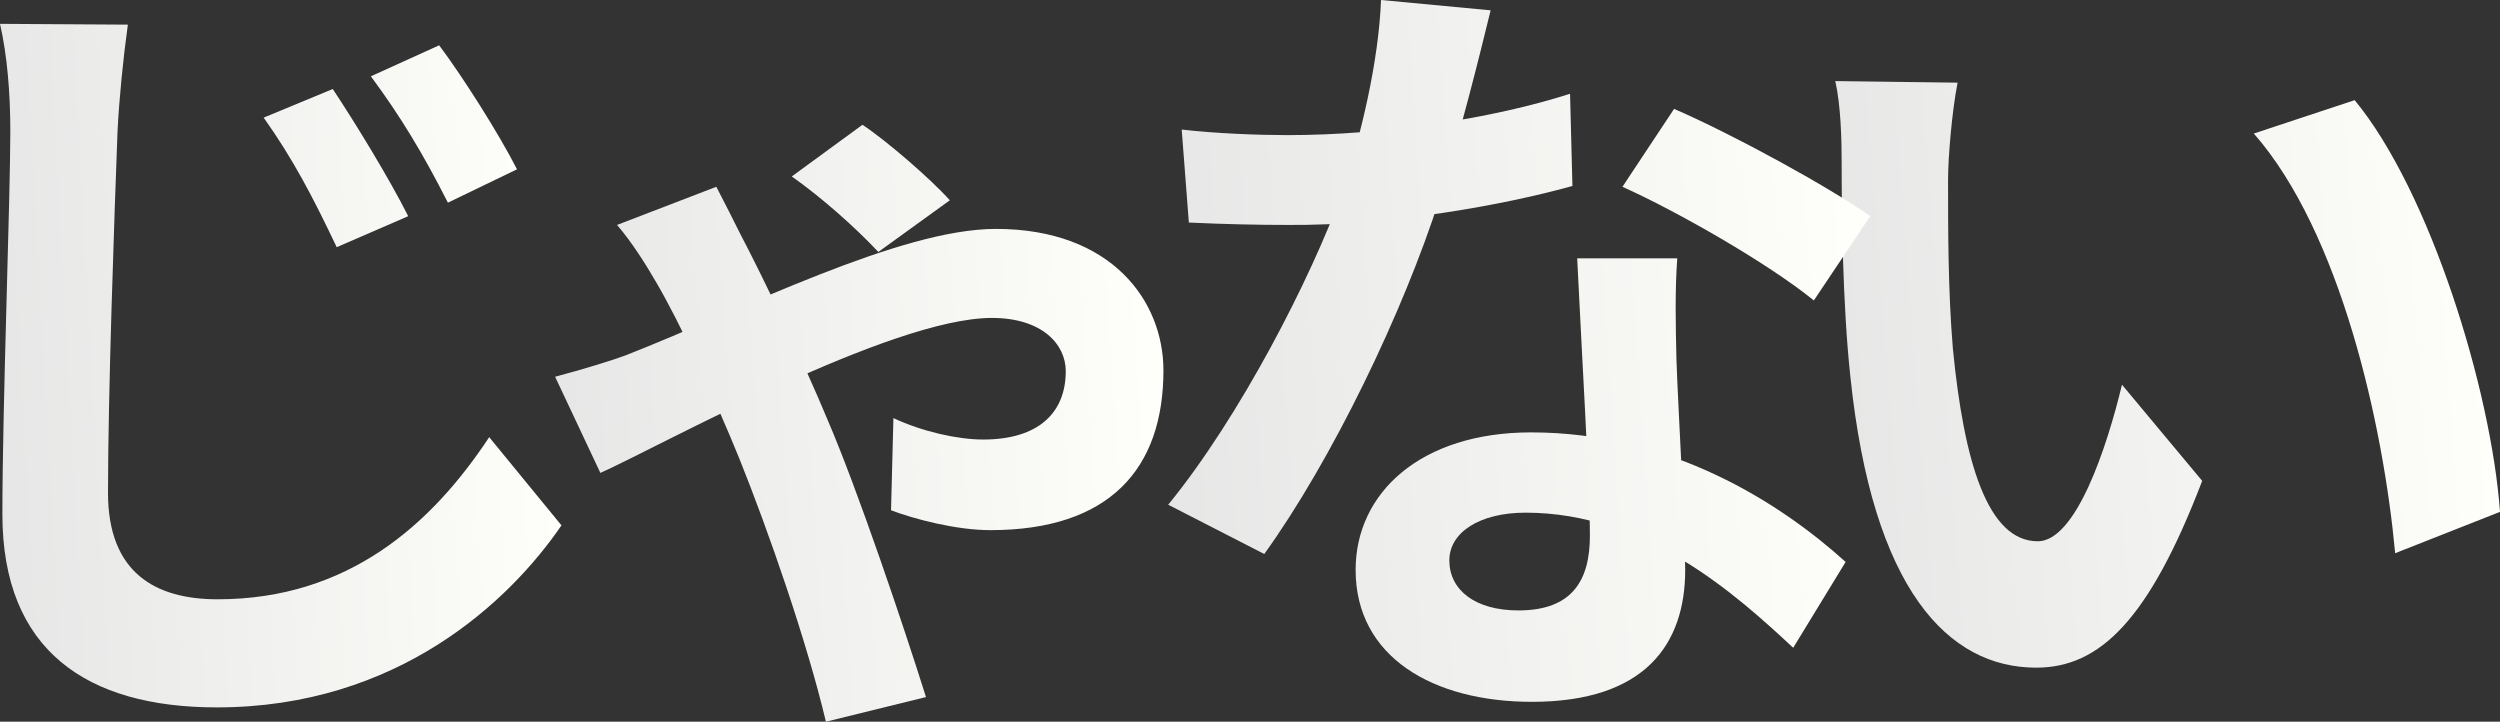
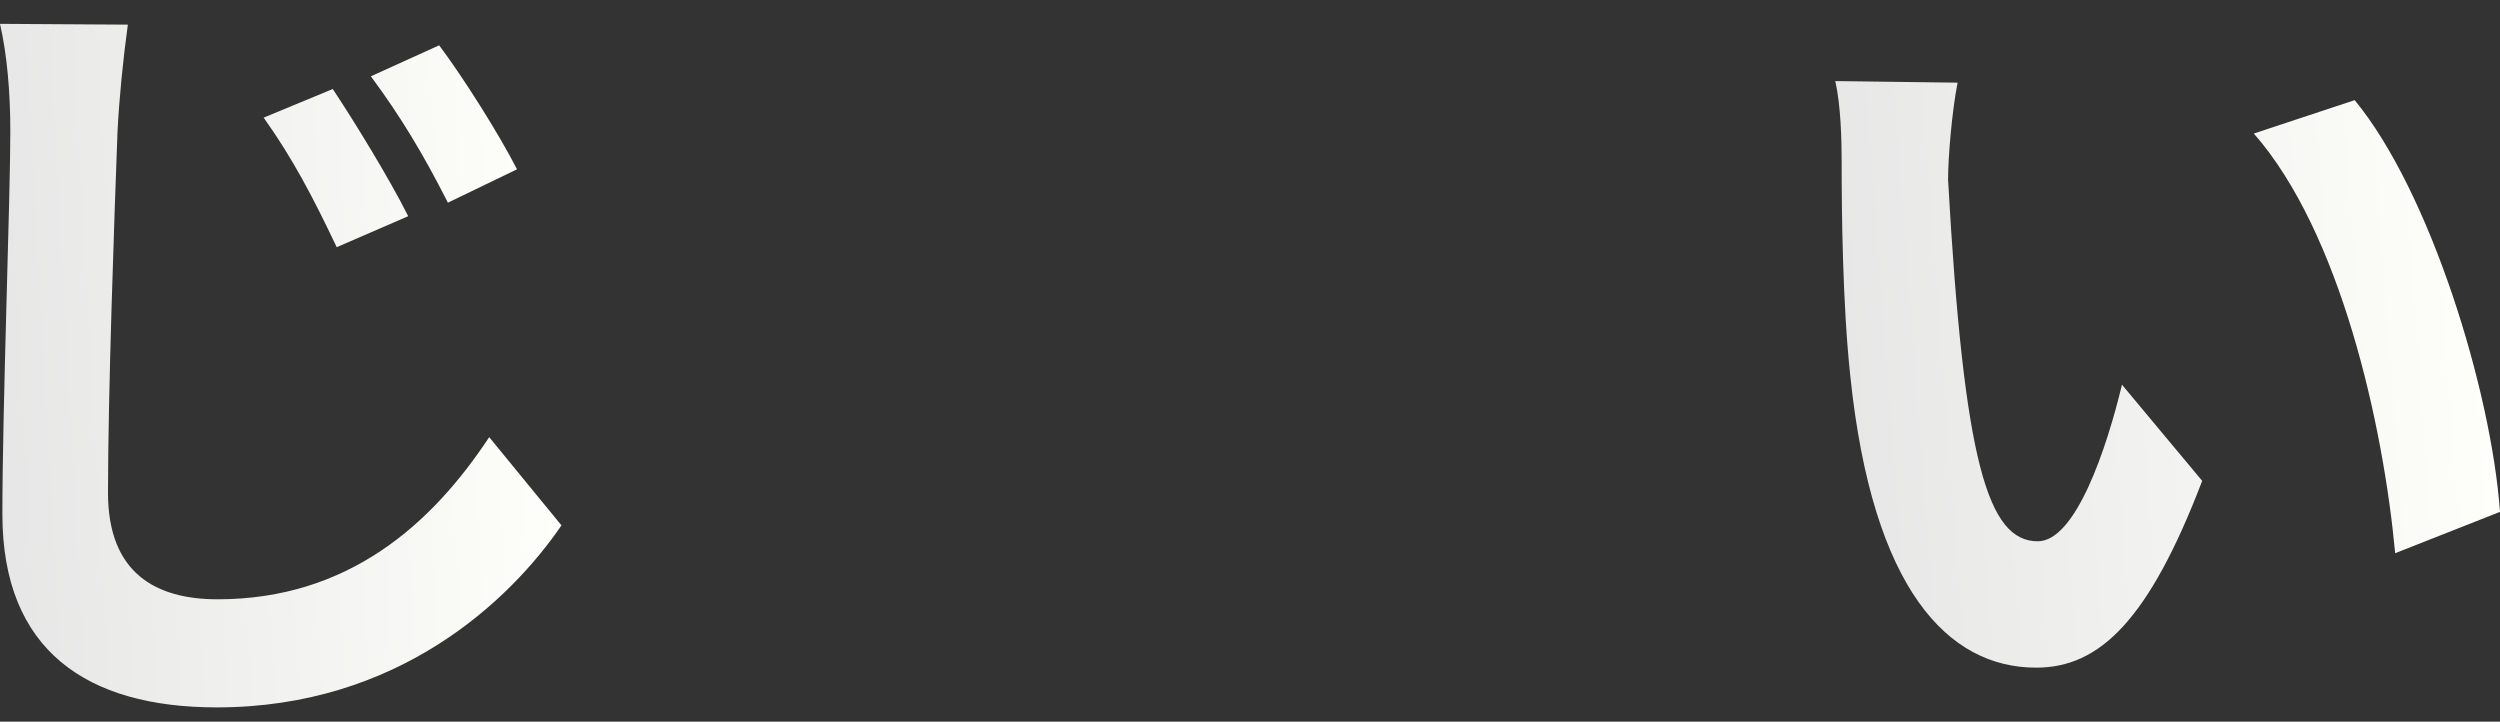
<svg xmlns="http://www.w3.org/2000/svg" width="1060" height="306" viewBox="0 0 1060 306" fill="none">
  <rect x="0" y="0" width="1060" height="306" fill="#333333" stroke="none" />
-   <path d="M830.019 35.049C827.662 46.844 825.979 66.727 825.979 76.163C825.979 98.069 825.978 123.007 827.999 147.608C832.713 196.137 842.815 229.501 864.028 229.501C880.191 229.501 893.323 189.734 899.72 163.111L933.729 203.888C911.169 262.864 890.292 283.084 863.355 283.084C825.979 283.084 793.99 250.058 784.562 159.741C781.195 128.736 780.858 88.97 780.858 68.412C780.858 59.313 780.521 44.822 778.164 34.375L830.019 35.049ZM998.38 42.463C1030.37 81.219 1056.3 165.47 1060 217.031L1015.55 234.556C1010.5 179.961 992.319 98.406 955.616 56.617L998.38 42.463Z" fill="url(#paint0_linear_145_753)" />
-   <path d="M501.042 54.932C515.521 56.617 533.704 57.291 545.826 57.291C587.579 57.291 633.036 50.214 665.698 39.767L666.709 78.859C637.751 86.947 589.263 95.709 546.162 95.372C532.693 95.372 518.551 95.035 504.072 94.361L501.042 54.932ZM632.026 4.381C627.649 22.242 619.568 55.269 610.476 83.914C594.987 132.443 564.682 195.126 536.061 234.892L495.317 213.998C525.622 176.927 555.927 117.952 569.059 81.555C577.141 57.291 584.548 25.949 585.559 0L632.026 4.381ZM711.156 109.526C710.146 123.681 710.482 137.835 710.819 152.663C711.492 172.546 714.523 222.76 714.523 241.632C714.523 272.974 697.687 297.575 649.536 297.575C607.782 297.575 574.784 278.703 574.784 241.632C574.784 208.943 602.395 183.331 649.199 183.331C708.125 183.331 754.593 212.987 782.541 238.262L760.317 274.659C736.073 252.079 697.687 217.368 646.842 217.368C627.312 217.368 614.517 225.793 614.517 237.588C614.517 250.057 625.292 258.82 643.811 258.82C666.709 258.82 674.116 246.013 674.116 227.141C674.116 206.921 670.412 144.912 668.729 109.526H711.156ZM769.072 127.388C749.542 111.549 711.156 89.643 687.922 79.196L709.809 46.17C734.053 56.617 775.469 79.196 792.979 91.665L769.072 127.388Z" fill="url(#paint1_linear_145_753)" />
-   <path d="M372.413 106.83C362.648 96.383 348.169 83.577 335.71 74.815L365.678 52.91C375.443 59.313 394.636 75.826 402.718 84.925L372.413 106.83ZM303.722 79.196C307.089 85.599 311.466 94.361 313.823 99.079C323.588 117.614 341.098 154.348 350.863 177.938C363.658 207.595 383.188 265.559 392.616 295.553L350.189 306C342.108 271.963 325.945 225.456 313.487 194.451C303.048 168.839 288.232 136.487 277.794 118.962C274.09 112.559 268.029 102.786 261.631 95.372L303.722 79.196ZM235.367 159.74C248.163 156.37 260.958 152.326 265.335 150.641C315.17 131.095 381.504 97.057 422.248 97.057C471.409 97.057 493.296 127.725 493.296 157.044C493.296 198.833 470.399 224.782 419.89 224.782C405.411 224.782 387.565 220.064 377.8 216.357L378.81 177.264C390.932 182.993 406.085 186.363 416.86 186.363C440.43 186.363 451.879 174.905 451.879 157.381C451.879 145.923 441.777 134.802 420.564 134.802C377.464 134.802 280.151 189.059 254.56 200.518L235.367 159.74Z" fill="url(#paint2_linear_145_753)" />
+   <path d="M830.019 35.049C827.662 46.844 825.979 66.727 825.979 76.163C832.713 196.137 842.815 229.501 864.028 229.501C880.191 229.501 893.323 189.734 899.72 163.111L933.729 203.888C911.169 262.864 890.292 283.084 863.355 283.084C825.979 283.084 793.99 250.058 784.562 159.741C781.195 128.736 780.858 88.97 780.858 68.412C780.858 59.313 780.521 44.822 778.164 34.375L830.019 35.049ZM998.38 42.463C1030.37 81.219 1056.3 165.47 1060 217.031L1015.55 234.556C1010.5 179.961 992.319 98.406 955.616 56.617L998.38 42.463Z" fill="url(#paint0_linear_145_753)" />
  <path d="M141.086 37.744C150.514 51.898 165.33 76.162 173.075 91.664L142.77 104.808C132.668 83.576 124.25 67.4 111.791 49.876L141.086 37.744ZM186.207 19.208C196.309 32.689 211.461 56.616 219.206 71.781L189.911 85.935C179.136 64.704 169.708 49.202 157.249 32.352L186.207 19.208ZM54.212 10.446C52.192 24.938 50.508 42.125 49.835 55.605C48.488 91.664 45.794 167.153 45.794 208.942C45.794 242.979 65.997 254.101 92.262 254.101C147.821 254.101 183.176 222.085 207.42 185.352L238.062 222.759C216.175 254.775 168.697 299.933 91.925 299.933C36.703 299.933 1.01 275.669 1.01 218.041C1.01 172.882 4.377 84.25 4.377 55.605C4.377 39.429 3.03 23.252 0 10.109L54.212 10.446Z" fill="url(#paint3_linear_145_753)" />
  <defs>
    <linearGradient id="paint0_linear_145_753" x1="778.164" y1="257.928" x2="1073.25" y2="235.736" gradientUnits="userSpaceOnUse">
      <stop stop-color="#E6E6E6" />
      <stop offset="1" stop-color="#FFFFFB" />
    </linearGradient>
    <linearGradient id="paint1_linear_145_753" x1="495.317" y1="267.476" x2="807.362" y2="246.761" gradientUnits="userSpaceOnUse">
      <stop stop-color="#E6E6E6" />
      <stop offset="1" stop-color="#FFFFFB" />
    </linearGradient>
    <linearGradient id="paint2_linear_145_753" x1="235.367" y1="280.4" x2="505.714" y2="262.116" gradientUnits="userSpaceOnUse">
      <stop stop-color="#E6E6E6" />
      <stop offset="1" stop-color="#FFFFFB" />
    </linearGradient>
    <linearGradient id="paint3_linear_145_753" x1="4.5431e-07" y1="270.618" x2="249.922" y2="256.994" gradientUnits="userSpaceOnUse">
      <stop stop-color="#E6E6E6" />
      <stop offset="1" stop-color="#FFFFFB" />
    </linearGradient>
  </defs>
</svg>